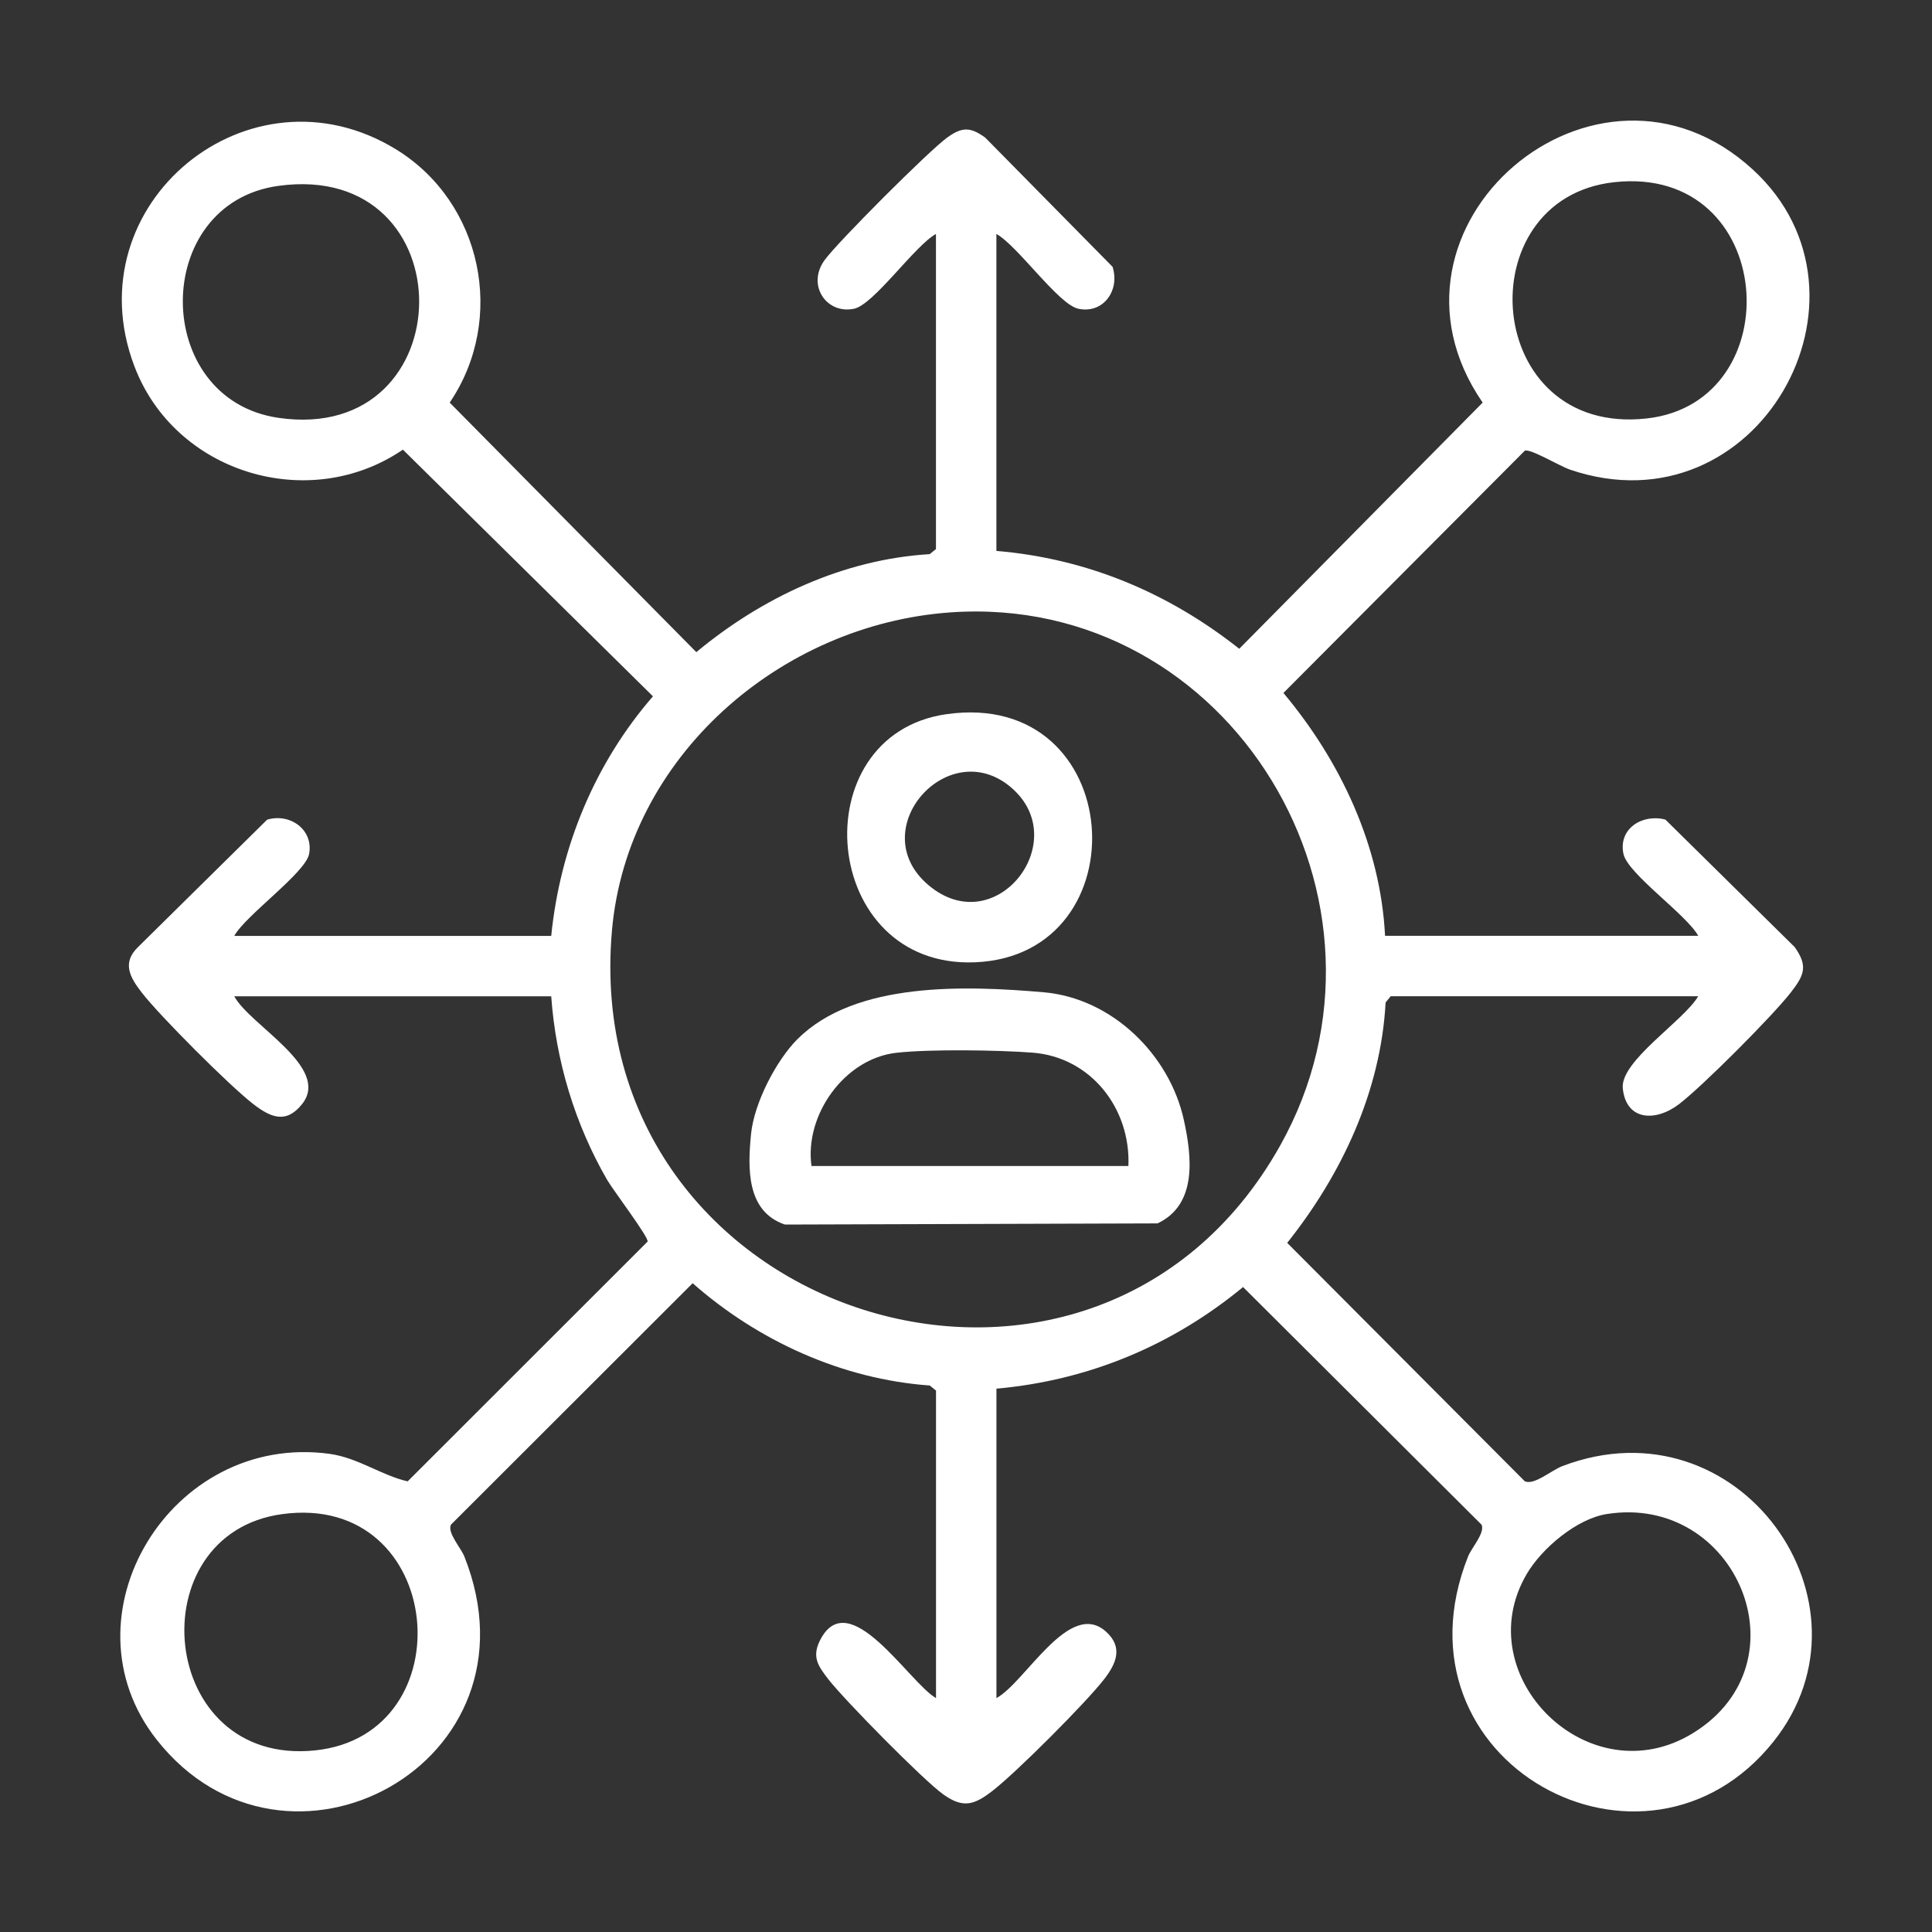
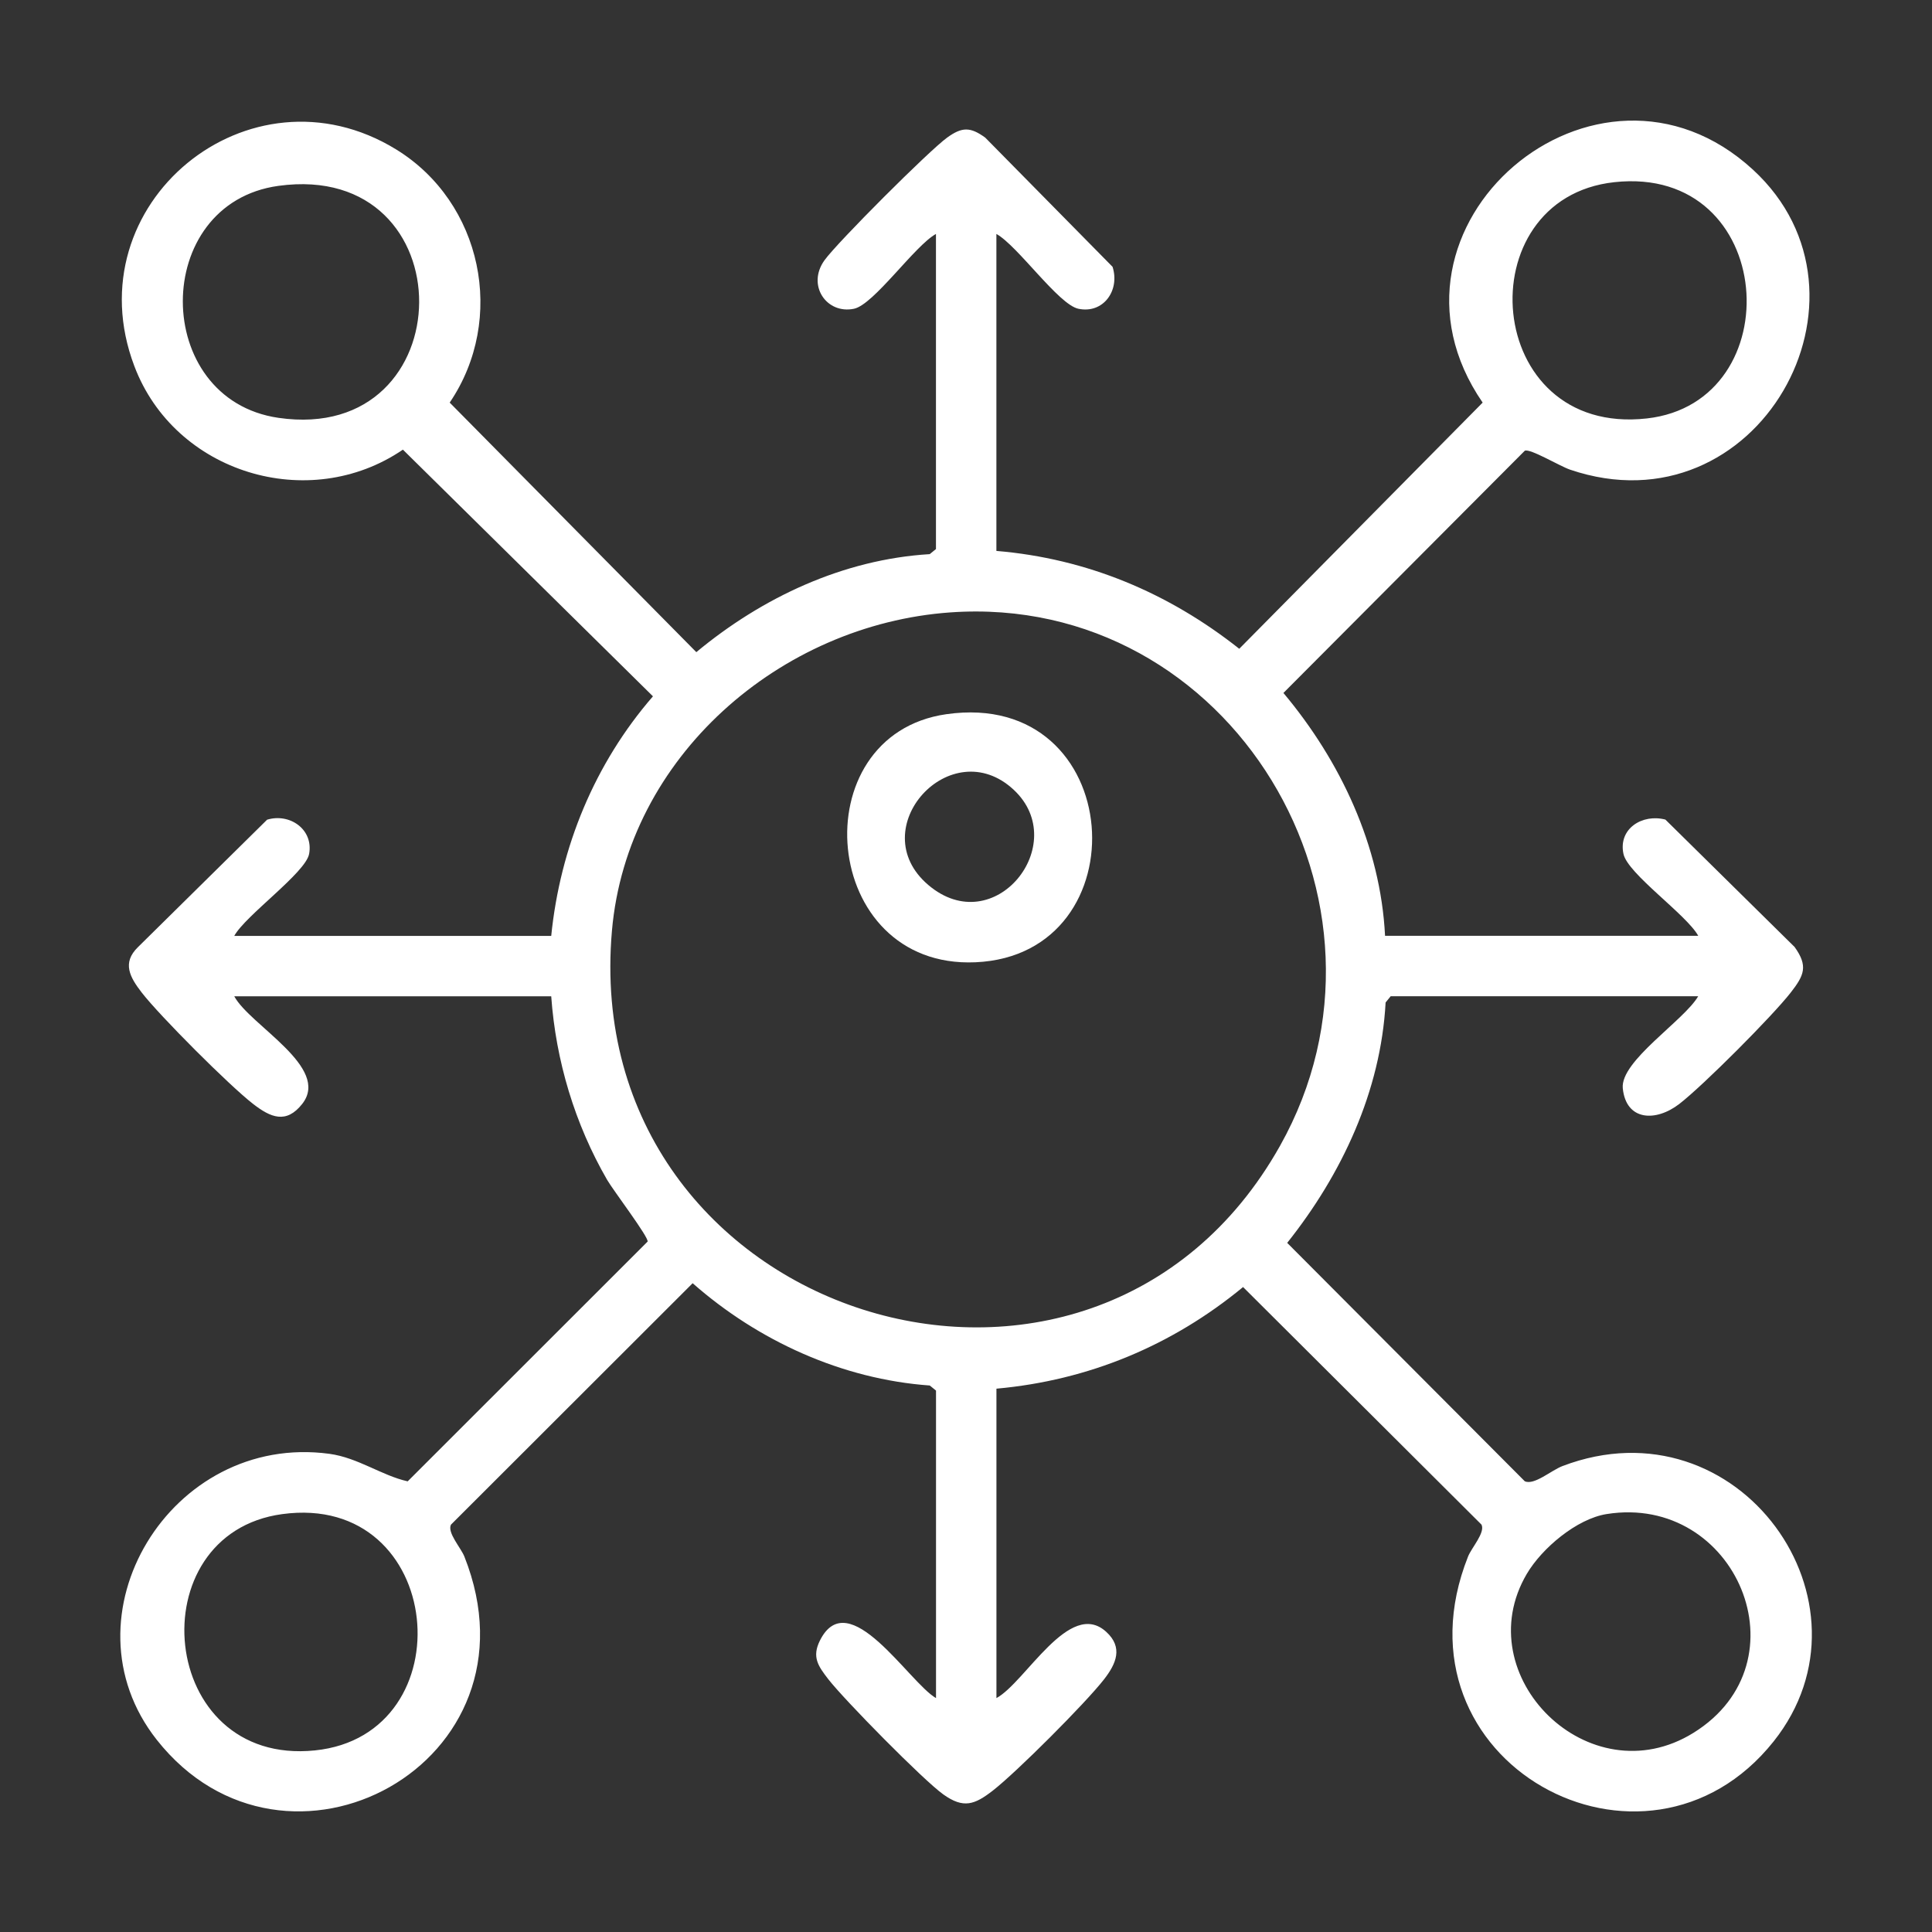
<svg xmlns="http://www.w3.org/2000/svg" width="2190" height="2190" viewBox="0 0 2190 2190" fill="none">
  <rect x="0" y="0" width="2190" height="2190" fill="#333333" stroke="none" />
  <path d="M1060.95 265.194C1036.77 278.54 990.575 345.323 967.991 350C936.966 356.444 914.154 323.366 934.628 294.965C949.399 274.49 1053.08 170.808 1073.61 155.979C1090.55 143.718 1099.9 143.775 1116.79 155.979L1261.13 302.436C1269.69 329.012 1250.81 355.931 1222.41 350C1199.82 345.266 1153.63 278.54 1129.45 265.194V624.491C1232.16 633.103 1324.49 671.941 1404.74 735.417L1680.65 456.363C1543.21 256.697 1810 29.37 1987.14 192.422C2142.49 335.4 1992.16 604.53 1779.77 532.386C1768.03 528.394 1734.26 508.033 1728.39 510.942L1454.81 785.49C1519.43 862.597 1564.94 958.922 1570.01 1060.78H1925.03C1911.69 1036.66 1844.9 990.404 1840.23 967.819C1834.24 939.133 1861.84 922.194 1887.79 929.038L2034.25 1073.44C2049.76 1095.06 2045.14 1105.49 2029.91 1125.05C2008.93 1151.97 1930.62 1230.45 1903.7 1251.26C1876.78 1272.08 1843.19 1270.54 1839.49 1233.64C1836.41 1202.73 1909.12 1156.76 1924.98 1129.27H1576.4L1570.64 1136.35C1565.22 1236.89 1520.97 1331.17 1459.09 1408.84L1728.39 1679.06C1739.11 1683.9 1758.1 1666.85 1771.16 1661.83C1971.23 1585.75 2135.02 1817.41 2010.52 1973.91C1865.15 2156.64 1571.5 1997.75 1664.11 1764.37C1668.11 1754.34 1683.79 1737.17 1679.34 1728.22L1409.07 1458.92C1328.66 1525.24 1233.93 1564.71 1129.5 1574.12V1924.86C1162.41 1907.07 1212.26 1811.82 1253.89 1849.69C1273.39 1867.43 1265.24 1885.91 1251.49 1903.59C1230.51 1930.56 1152.26 2008.87 1125.28 2029.8C1104.75 2045.71 1092.21 2050.39 1069.39 2034.13C1046.58 2017.88 957.155 1926.91 939.019 1903.59C927.385 1888.59 920.085 1878.27 929.438 1859.56C962.003 1794.66 1030.5 1907.35 1061.01 1924.86V1576.29L1053.94 1570.53C954.589 1563.4 859.404 1520 785.149 1454.58L511.171 1728.27C506.722 1737.29 522.406 1754.39 526.398 1764.43C619.416 1998.89 323.766 2157.38 177.652 1972.08C67.411 1832.24 193.336 1623.62 373.44 1647.97C405.777 1652.37 432.639 1672.55 462.124 1679.17L734.049 1407.42C735.988 1403.14 694.868 1348.96 688.253 1337.5C651.639 1274.19 630.024 1202.39 624.834 1129.33H265.537C283.502 1162.52 375.208 1209.86 342.586 1251.32C324.45 1274.36 306.771 1266.78 286.867 1251.32C260.233 1230.73 181.302 1151.75 160.657 1125.11C147.311 1107.83 138.015 1091.52 156.379 1073.61L302.779 929.152C328.386 921.396 355.475 940.102 350.4 967.933C346.522 989.263 278.255 1037.63 265.537 1060.89H624.834C634.929 960.519 674.166 865.334 740.151 789.312L456.706 509.687C350 582.459 198.012 536.093 152.273 414.958C82.695 231.147 282.875 67.353 448.95 169.325C546.644 229.322 574.133 361.463 509.745 456.363L789.312 739.238C863.852 677.302 955.786 634.072 1053.88 628.141L1060.95 622.381V265.251V265.194ZM1829.9 206.509C1661.55 224.873 1680.48 495.144 1866.75 474.328C2031.05 455.964 2014.46 186.377 1829.9 206.509ZM315.668 210.672C170.751 230.576 171.436 452.713 315.668 473.644C526.797 504.269 529.763 181.301 315.668 210.672ZM1077.21 694.183C884.383 707.814 710.894 858.034 693.671 1054.91C655.118 1494.62 1237.46 1678.94 1450.93 1298.89C1605.89 1022.97 1395.21 671.713 1077.21 694.183ZM319.945 1716.3C155.695 1738.54 178.507 2002.37 356.901 1984.17C528.85 1966.66 505.297 1691.15 319.945 1716.3ZM1821.24 1716.24C1787.3 1721.6 1747.84 1754.96 1730.73 1783.99C1662.57 1899.54 1801.5 2037.44 1919.56 1964.27C2048.9 1884.03 1967.81 1692.97 1821.24 1716.24Z" fill="white" />
-   <path d="M904.173 1177.75C969.645 1112.28 1095.06 1117.19 1183 1124.77C1260.33 1131.44 1325.69 1195.32 1341.94 1269.52C1351.07 1310.92 1357.4 1365.56 1312.06 1386.77L889.687 1388.08C846.058 1373.26 847.427 1324.32 851.362 1285.31C854.841 1250.47 879.649 1202.22 904.116 1177.7L904.173 1177.75ZM1279.1 1321.7C1281.78 1256.29 1236.32 1198.17 1170.22 1193.21C1131.16 1190.24 1053.99 1189.1 1016.07 1193.38C957.155 1200 911.815 1263.98 919.856 1321.7H1279.15H1279.1Z" fill="white" />
  <path d="M1072.76 809.56C1277.79 780.246 1295.75 1082.51 1105.67 1090.78C929.269 1098.48 907.597 833.171 1072.76 809.56ZM1149.3 895.449C1077.89 828.551 977.175 939.42 1052.29 1003.18C1127.4 1066.94 1214.6 956.644 1149.3 895.449Z" fill="white" />
</svg>